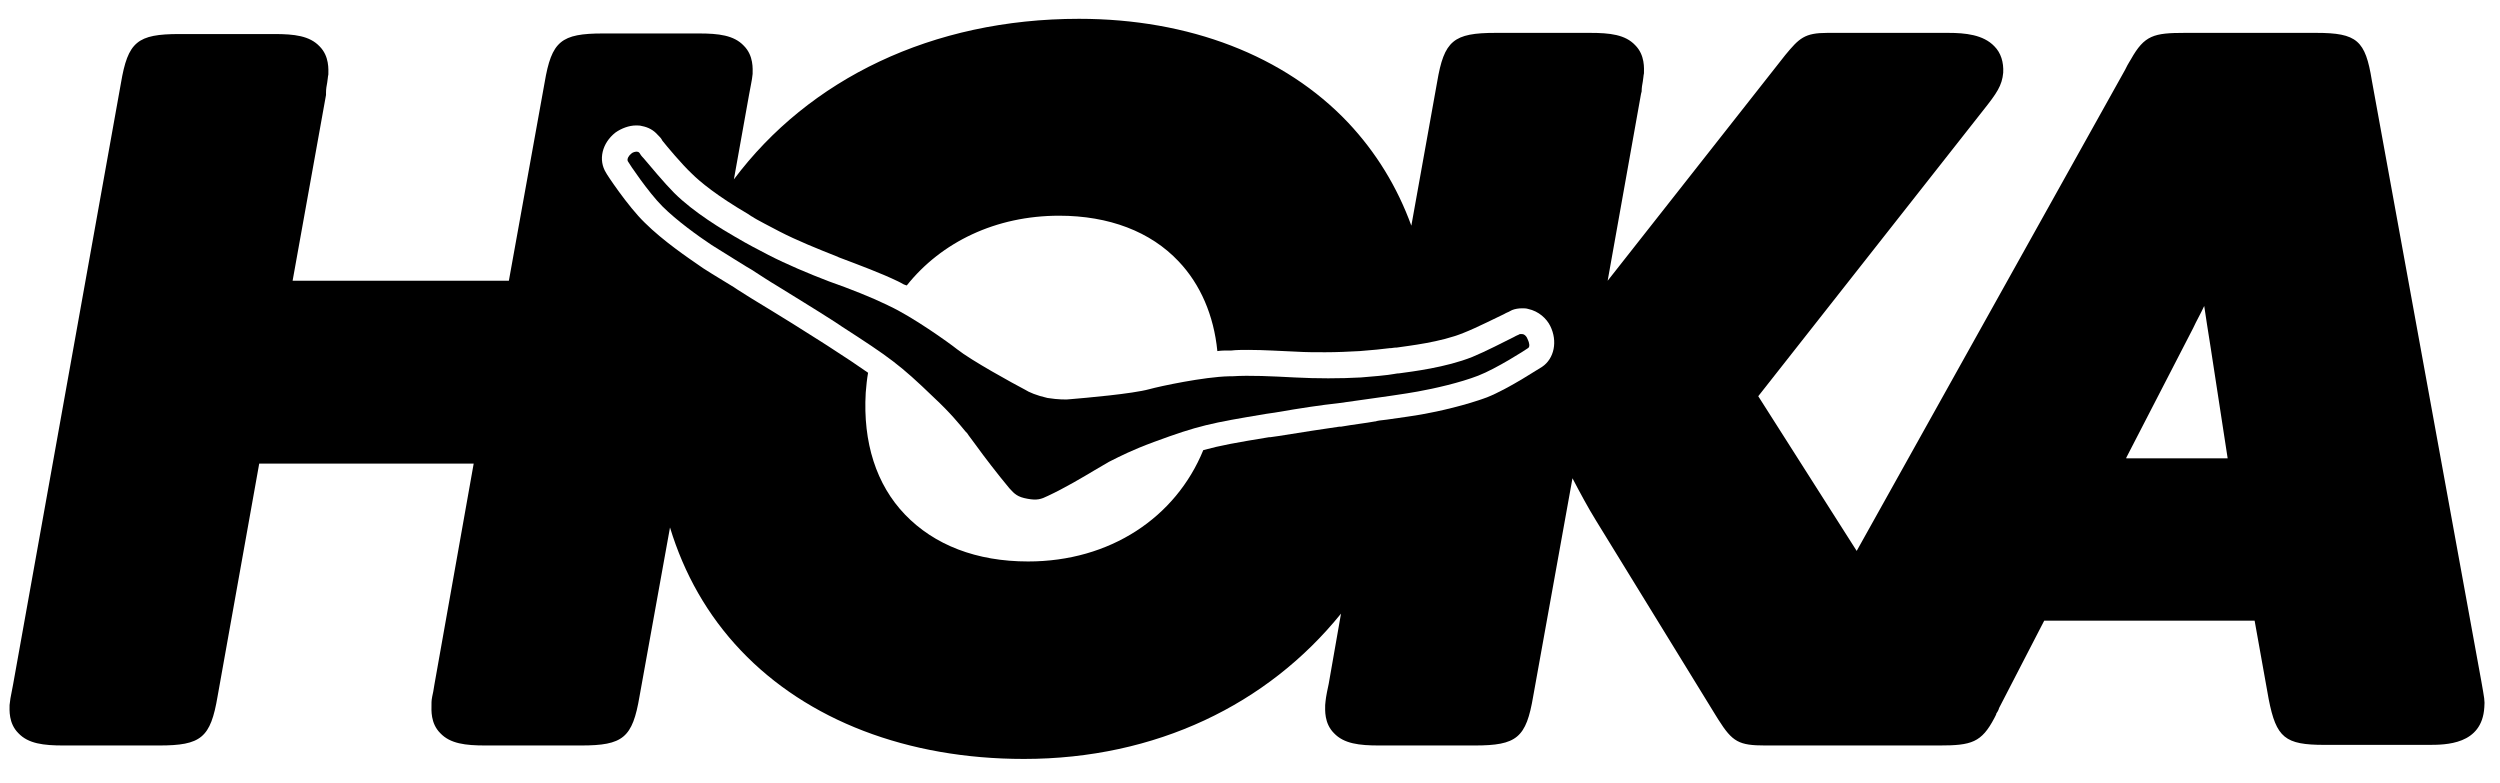
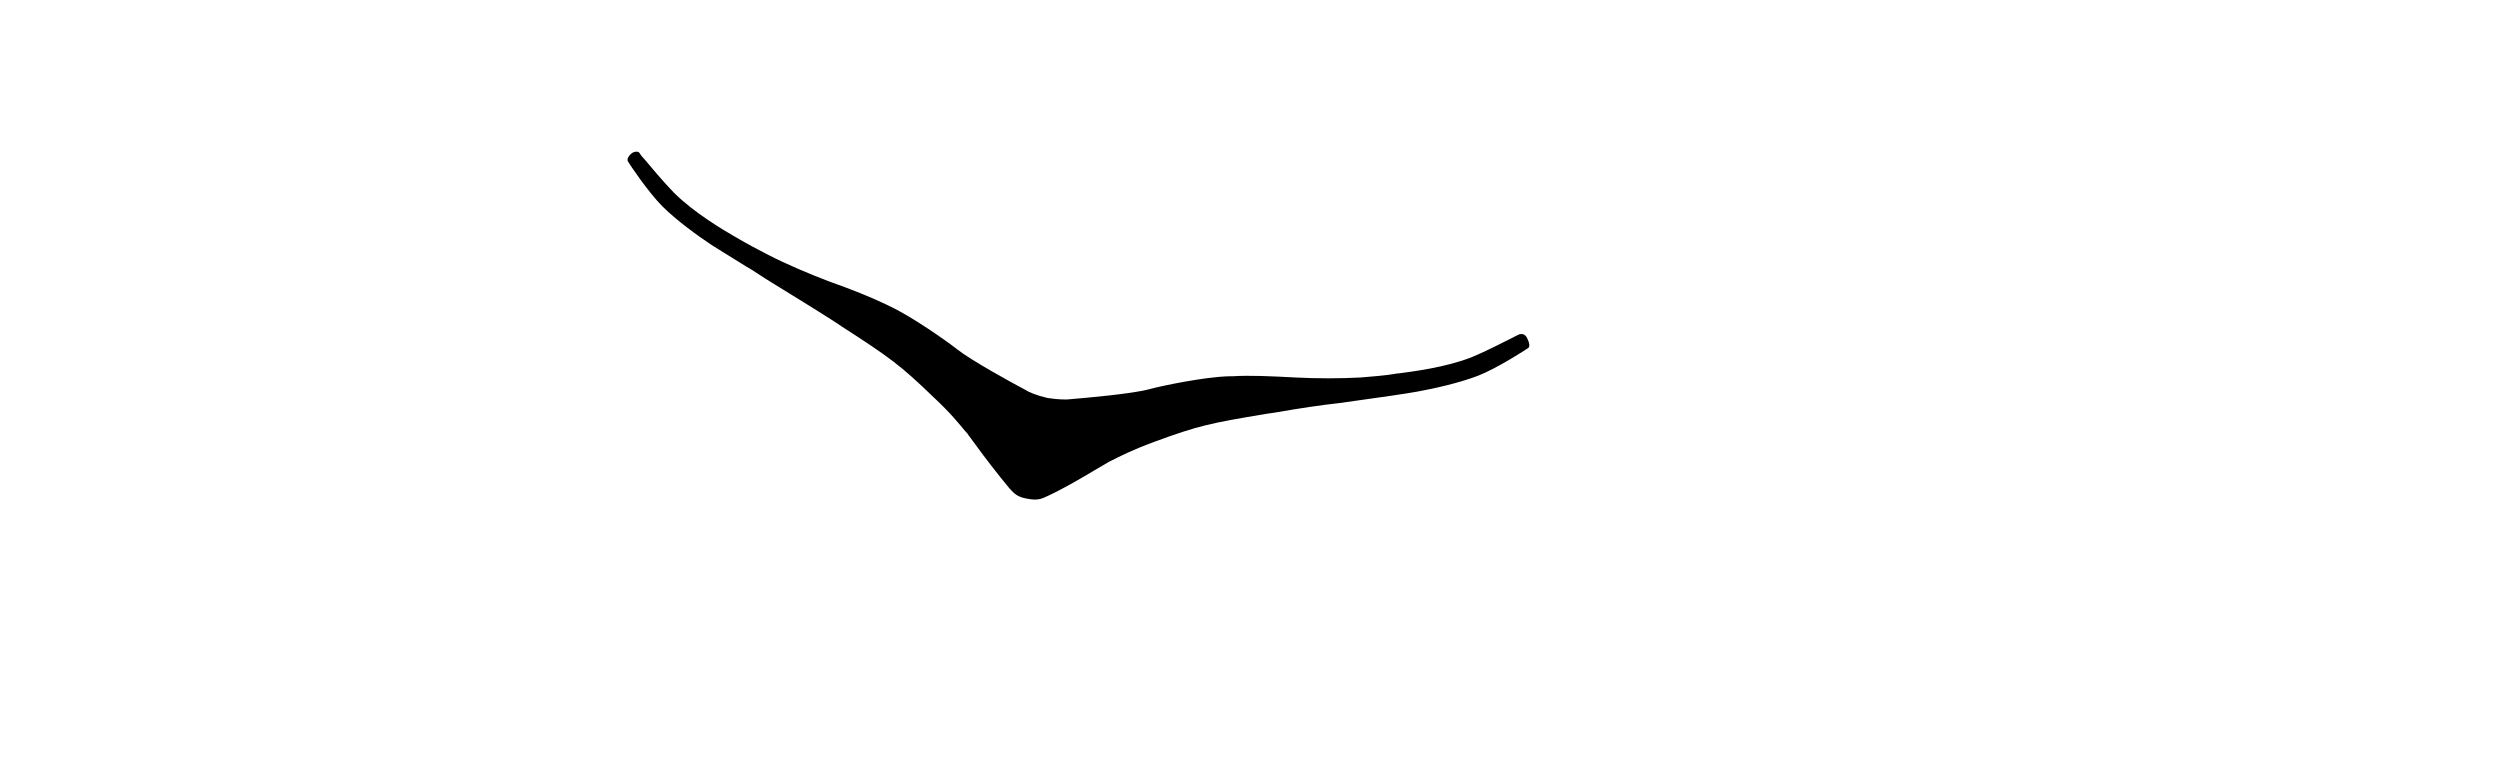
<svg xmlns="http://www.w3.org/2000/svg" width="99" height="31" viewBox="0 0 99 31" fill="none">
  <path d="M60.275 13.23C60.252 13.23 60.205 13.23 60.182 13.23C60.159 13.253 60.066 13.276 59.95 13.346C59.579 13.531 58.813 13.926 58.303 14.135C57.258 14.553 55.912 14.715 55.402 14.785C55.309 14.785 55.239 14.808 55.216 14.808C55.007 14.854 54.218 14.924 53.893 14.947C53.081 14.993 52.13 14.993 51.271 14.947C50.366 14.901 49.507 14.854 48.788 14.901H48.672C47.674 14.924 45.933 15.295 45.516 15.411C44.843 15.597 42.963 15.759 42.406 15.806C42.244 15.829 41.919 15.829 41.478 15.759C41.06 15.666 40.735 15.527 40.596 15.434C40.109 15.179 38.461 14.274 37.904 13.833C37.556 13.555 36.117 12.534 35.212 12.116L35.119 12.069C34.493 11.768 33.68 11.443 32.822 11.141C32.033 10.839 31.151 10.468 30.431 10.097C30.153 9.958 29.457 9.586 29.271 9.47C29.248 9.447 29.178 9.424 29.109 9.377C28.668 9.122 27.484 8.426 26.695 7.637C26.301 7.242 25.744 6.569 25.488 6.268C25.396 6.175 25.349 6.105 25.326 6.059C25.303 6.036 25.28 6.013 25.256 6.013C25.164 5.989 25.048 6.036 25.001 6.082C24.908 6.152 24.816 6.291 24.862 6.384C24.908 6.477 25.674 7.614 26.231 8.171C26.788 8.728 27.623 9.331 28.18 9.702C28.482 9.888 29.735 10.677 29.759 10.677C30.083 10.886 30.431 11.118 30.896 11.396C31.453 11.745 32.149 12.162 33.054 12.742L33.332 12.928C35.235 14.158 35.63 14.437 36.976 15.736C37.649 16.363 37.997 16.803 38.229 17.082L38.298 17.152C38.368 17.268 38.507 17.43 38.67 17.662C38.971 18.08 39.505 18.776 39.969 19.333C40.178 19.565 40.294 19.681 40.689 19.751C41.06 19.82 41.222 19.774 41.501 19.635C42.151 19.333 42.893 18.892 43.358 18.614C43.59 18.474 43.798 18.358 43.914 18.289L44.007 18.242C44.332 18.08 44.819 17.825 45.701 17.5C47.465 16.85 47.929 16.757 50.157 16.386L50.482 16.339C51.549 16.154 52.338 16.038 52.988 15.968C53.522 15.899 53.94 15.829 54.311 15.782C54.334 15.782 55.796 15.574 56.144 15.504C56.794 15.388 57.815 15.156 58.535 14.877C59.254 14.599 60.414 13.856 60.507 13.787C60.6 13.74 60.553 13.555 60.507 13.462C60.461 13.323 60.368 13.23 60.275 13.23Z" fill="black" />
-   <path d="M93.924 3.181C93.669 1.603 93.344 1.302 91.719 1.302H86.521C85.291 1.302 84.92 1.394 84.386 2.346L84.316 2.462C84.27 2.532 84.224 2.624 84.154 2.764L73.525 21.816L69.627 15.69L78.538 4.365C79.072 3.692 79.281 3.39 79.327 2.88C79.35 2.462 79.234 2.091 78.979 1.835C78.538 1.371 77.819 1.302 77.146 1.302H72.365C71.46 1.302 71.251 1.51 70.694 2.183L63.663 11.118L64.985 3.715L65.009 3.622C65.009 3.483 65.032 3.344 65.055 3.228C65.078 3.112 65.078 2.996 65.101 2.903C65.101 2.717 65.148 2.183 64.753 1.789C64.359 1.371 63.755 1.302 62.966 1.302H59.23C57.559 1.302 57.188 1.603 56.91 3.251L55.889 8.937C55.331 7.405 54.496 6.036 53.382 4.852C50.876 2.207 47.093 0.745 42.73 0.745C36.906 0.745 32.032 3.135 29.062 7.103L29.665 3.738L29.735 3.367C29.781 3.135 29.781 3.112 29.804 2.926C29.804 2.74 29.851 2.207 29.456 1.812C29.062 1.394 28.458 1.325 27.669 1.325H23.887C22.216 1.325 21.845 1.626 21.566 3.274L20.151 11.118H11.587L12.91 3.761V3.669C12.91 3.529 12.933 3.39 12.957 3.274C12.98 3.158 12.98 3.042 13.003 2.949C13.003 2.764 13.049 2.23 12.655 1.835C12.26 1.418 11.657 1.348 10.868 1.348H7.109C5.438 1.348 5.066 1.65 4.788 3.297L0.518 27.107C0.402 27.687 0.402 27.71 0.379 27.919C0.379 28.105 0.332 28.639 0.727 29.033C1.121 29.451 1.725 29.521 2.514 29.521H6.296C7.967 29.521 8.338 29.219 8.617 27.571L10.265 18.358H18.758L17.203 27.107L17.157 27.386C17.087 27.71 17.087 27.734 17.087 27.919C17.087 28.105 17.041 28.639 17.435 29.033C17.83 29.451 18.433 29.521 19.222 29.521H23.005C24.676 29.521 25.047 29.219 25.326 27.571L26.532 20.888C27.089 22.721 28.017 24.369 29.34 25.761C31.963 28.523 35.931 30.054 40.549 30.054C45.77 30.054 50.203 27.896 53.104 24.299L52.616 27.084C52.5 27.618 52.5 27.687 52.477 27.919C52.477 28.105 52.431 28.639 52.825 29.033C53.22 29.451 53.823 29.521 54.612 29.521H58.395C60.066 29.521 60.437 29.219 60.715 27.571L62.27 18.939C62.572 19.519 62.897 20.122 63.199 20.609L67.933 28.314L68.049 28.5C68.606 29.381 68.861 29.521 69.905 29.521H72.481H74.918H76.797C78.074 29.521 78.468 29.405 78.979 28.43L79.049 28.291V28.267C79.095 28.198 79.141 28.128 79.165 28.035L80.951 24.578H89.283L89.84 27.687C90.141 29.219 90.489 29.497 92.044 29.497H96.152C96.848 29.497 98.287 29.497 98.379 28.012C98.403 27.734 98.379 27.664 98.263 26.991L93.924 3.181ZM61.063 14.529C61.04 14.529 59.764 15.388 58.882 15.736C58.07 16.038 56.979 16.293 56.306 16.409C56.074 16.455 55.401 16.548 54.914 16.618C54.682 16.641 54.519 16.664 54.473 16.688H54.45C54.078 16.757 53.638 16.803 53.104 16.896H53.034C52.407 16.989 51.618 17.105 50.621 17.268L50.296 17.314H50.249C48.973 17.523 48.323 17.639 47.65 17.825C46.559 20.493 43.96 22.234 40.712 22.234C38.669 22.234 36.998 21.584 35.838 20.377C34.701 19.194 34.167 17.523 34.283 15.55C34.306 15.272 34.33 15.017 34.376 14.761C33.982 14.483 33.494 14.158 32.775 13.694L32.52 13.531C31.684 12.998 31.011 12.58 30.477 12.255L30.361 12.185C29.897 11.907 29.526 11.675 29.201 11.466L29.062 11.373C28.458 11.002 27.832 10.631 27.623 10.468C27.321 10.259 26.254 9.54 25.534 8.82C24.861 8.171 24.003 6.871 24.003 6.848C23.678 6.337 23.84 5.664 24.374 5.247C24.606 5.084 24.908 4.968 25.186 4.968C25.256 4.968 25.349 4.968 25.418 4.991C25.674 5.038 25.883 5.154 26.045 5.34L26.068 5.363L26.091 5.386C26.138 5.432 26.184 5.479 26.231 5.572C26.416 5.804 26.996 6.5 27.391 6.871C27.716 7.196 28.389 7.753 29.619 8.472L29.688 8.519C29.735 8.542 29.781 8.588 29.804 8.588C29.921 8.681 30.57 9.006 30.872 9.169C31.545 9.517 32.404 9.865 33.169 10.166L33.216 10.19C34.074 10.515 34.887 10.816 35.56 11.141L35.653 11.188C35.722 11.234 35.815 11.28 35.908 11.304C37.277 9.586 39.435 8.542 41.941 8.542C43.914 8.542 45.562 9.169 46.675 10.352C47.534 11.257 48.068 12.487 48.207 13.903C48.37 13.88 48.509 13.88 48.648 13.88H48.764C48.973 13.856 49.182 13.856 49.437 13.856C50.064 13.856 50.737 13.903 51.34 13.926C51.711 13.949 52.083 13.949 52.477 13.949C52.941 13.949 53.429 13.926 53.846 13.903C54.194 13.88 54.891 13.81 55.03 13.787H55.076C55.123 13.787 55.192 13.764 55.285 13.764H55.308C55.772 13.694 57.049 13.555 57.954 13.183C58.488 12.974 59.3 12.557 59.555 12.441C59.671 12.371 59.764 12.348 59.787 12.325L59.88 12.278C59.996 12.232 60.135 12.209 60.275 12.209C60.344 12.209 60.437 12.209 60.507 12.232C60.947 12.325 61.249 12.626 61.388 12.905C61.69 13.508 61.551 14.204 61.063 14.529ZM84.2 18.126L86.846 12.998C86.985 12.696 87.148 12.418 87.287 12.116C87.356 12.557 87.426 13.067 87.542 13.764L88.215 18.149H84.2V18.126Z" fill="black" />
</svg>